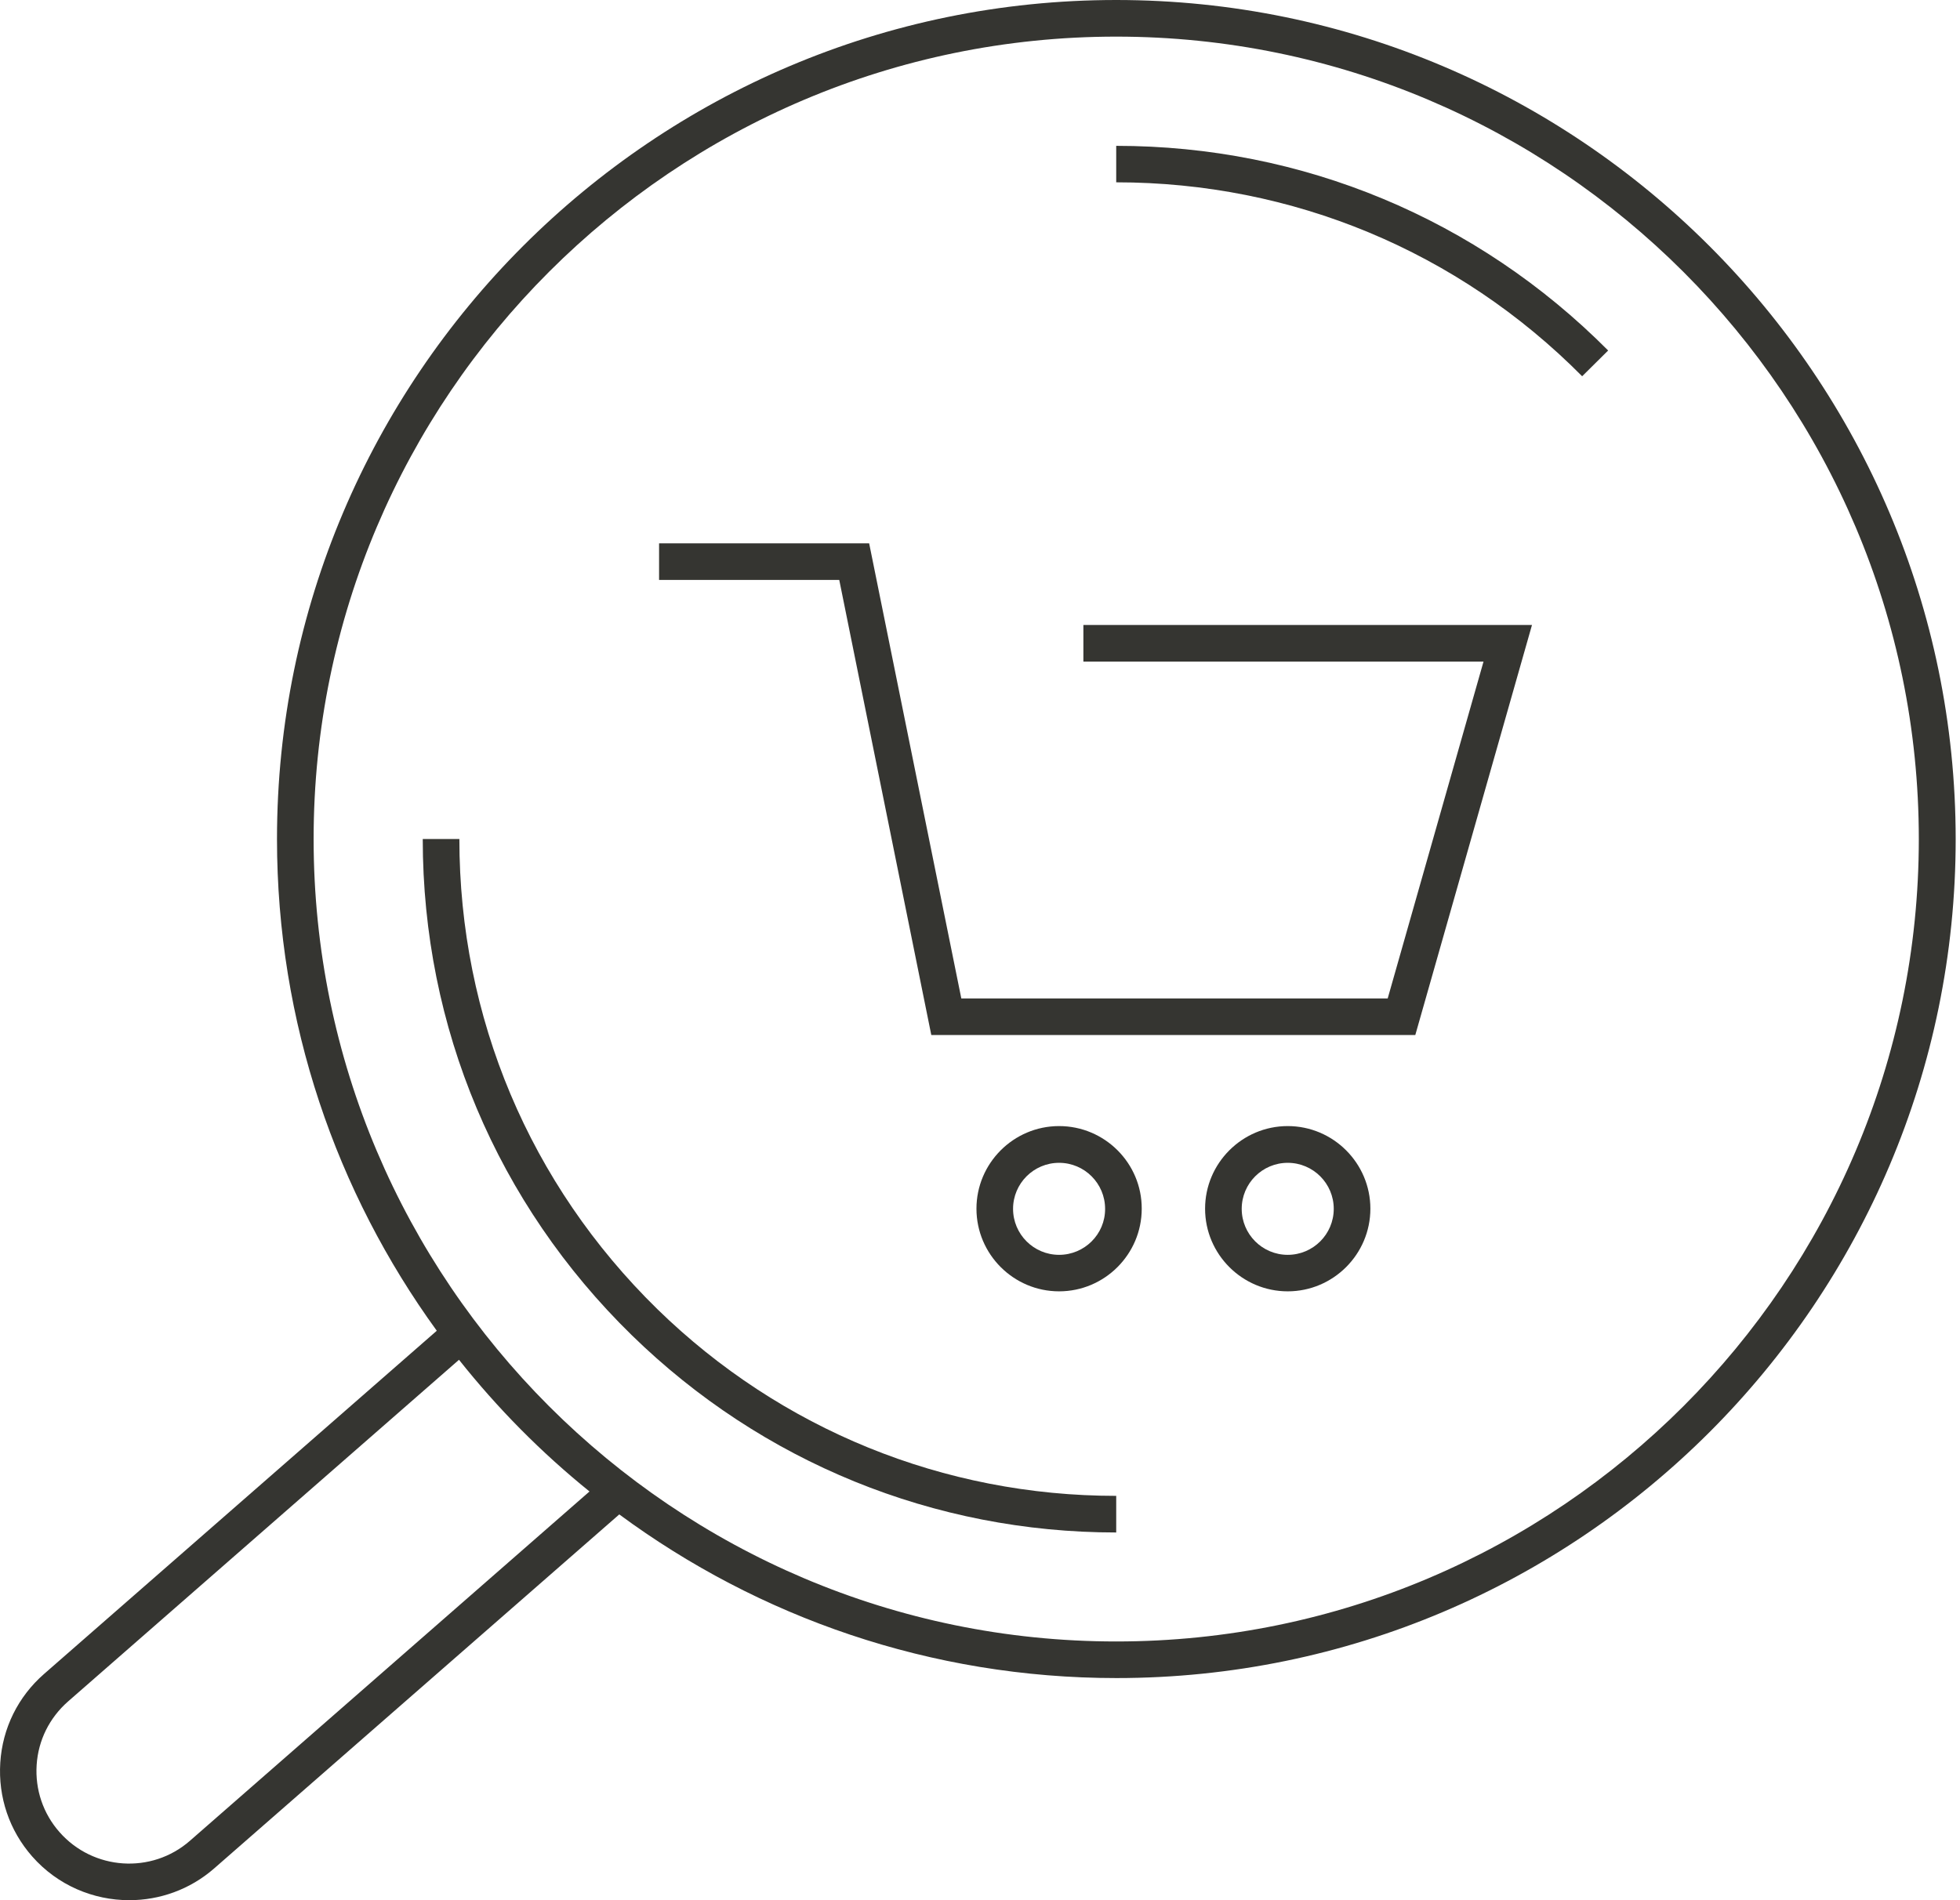
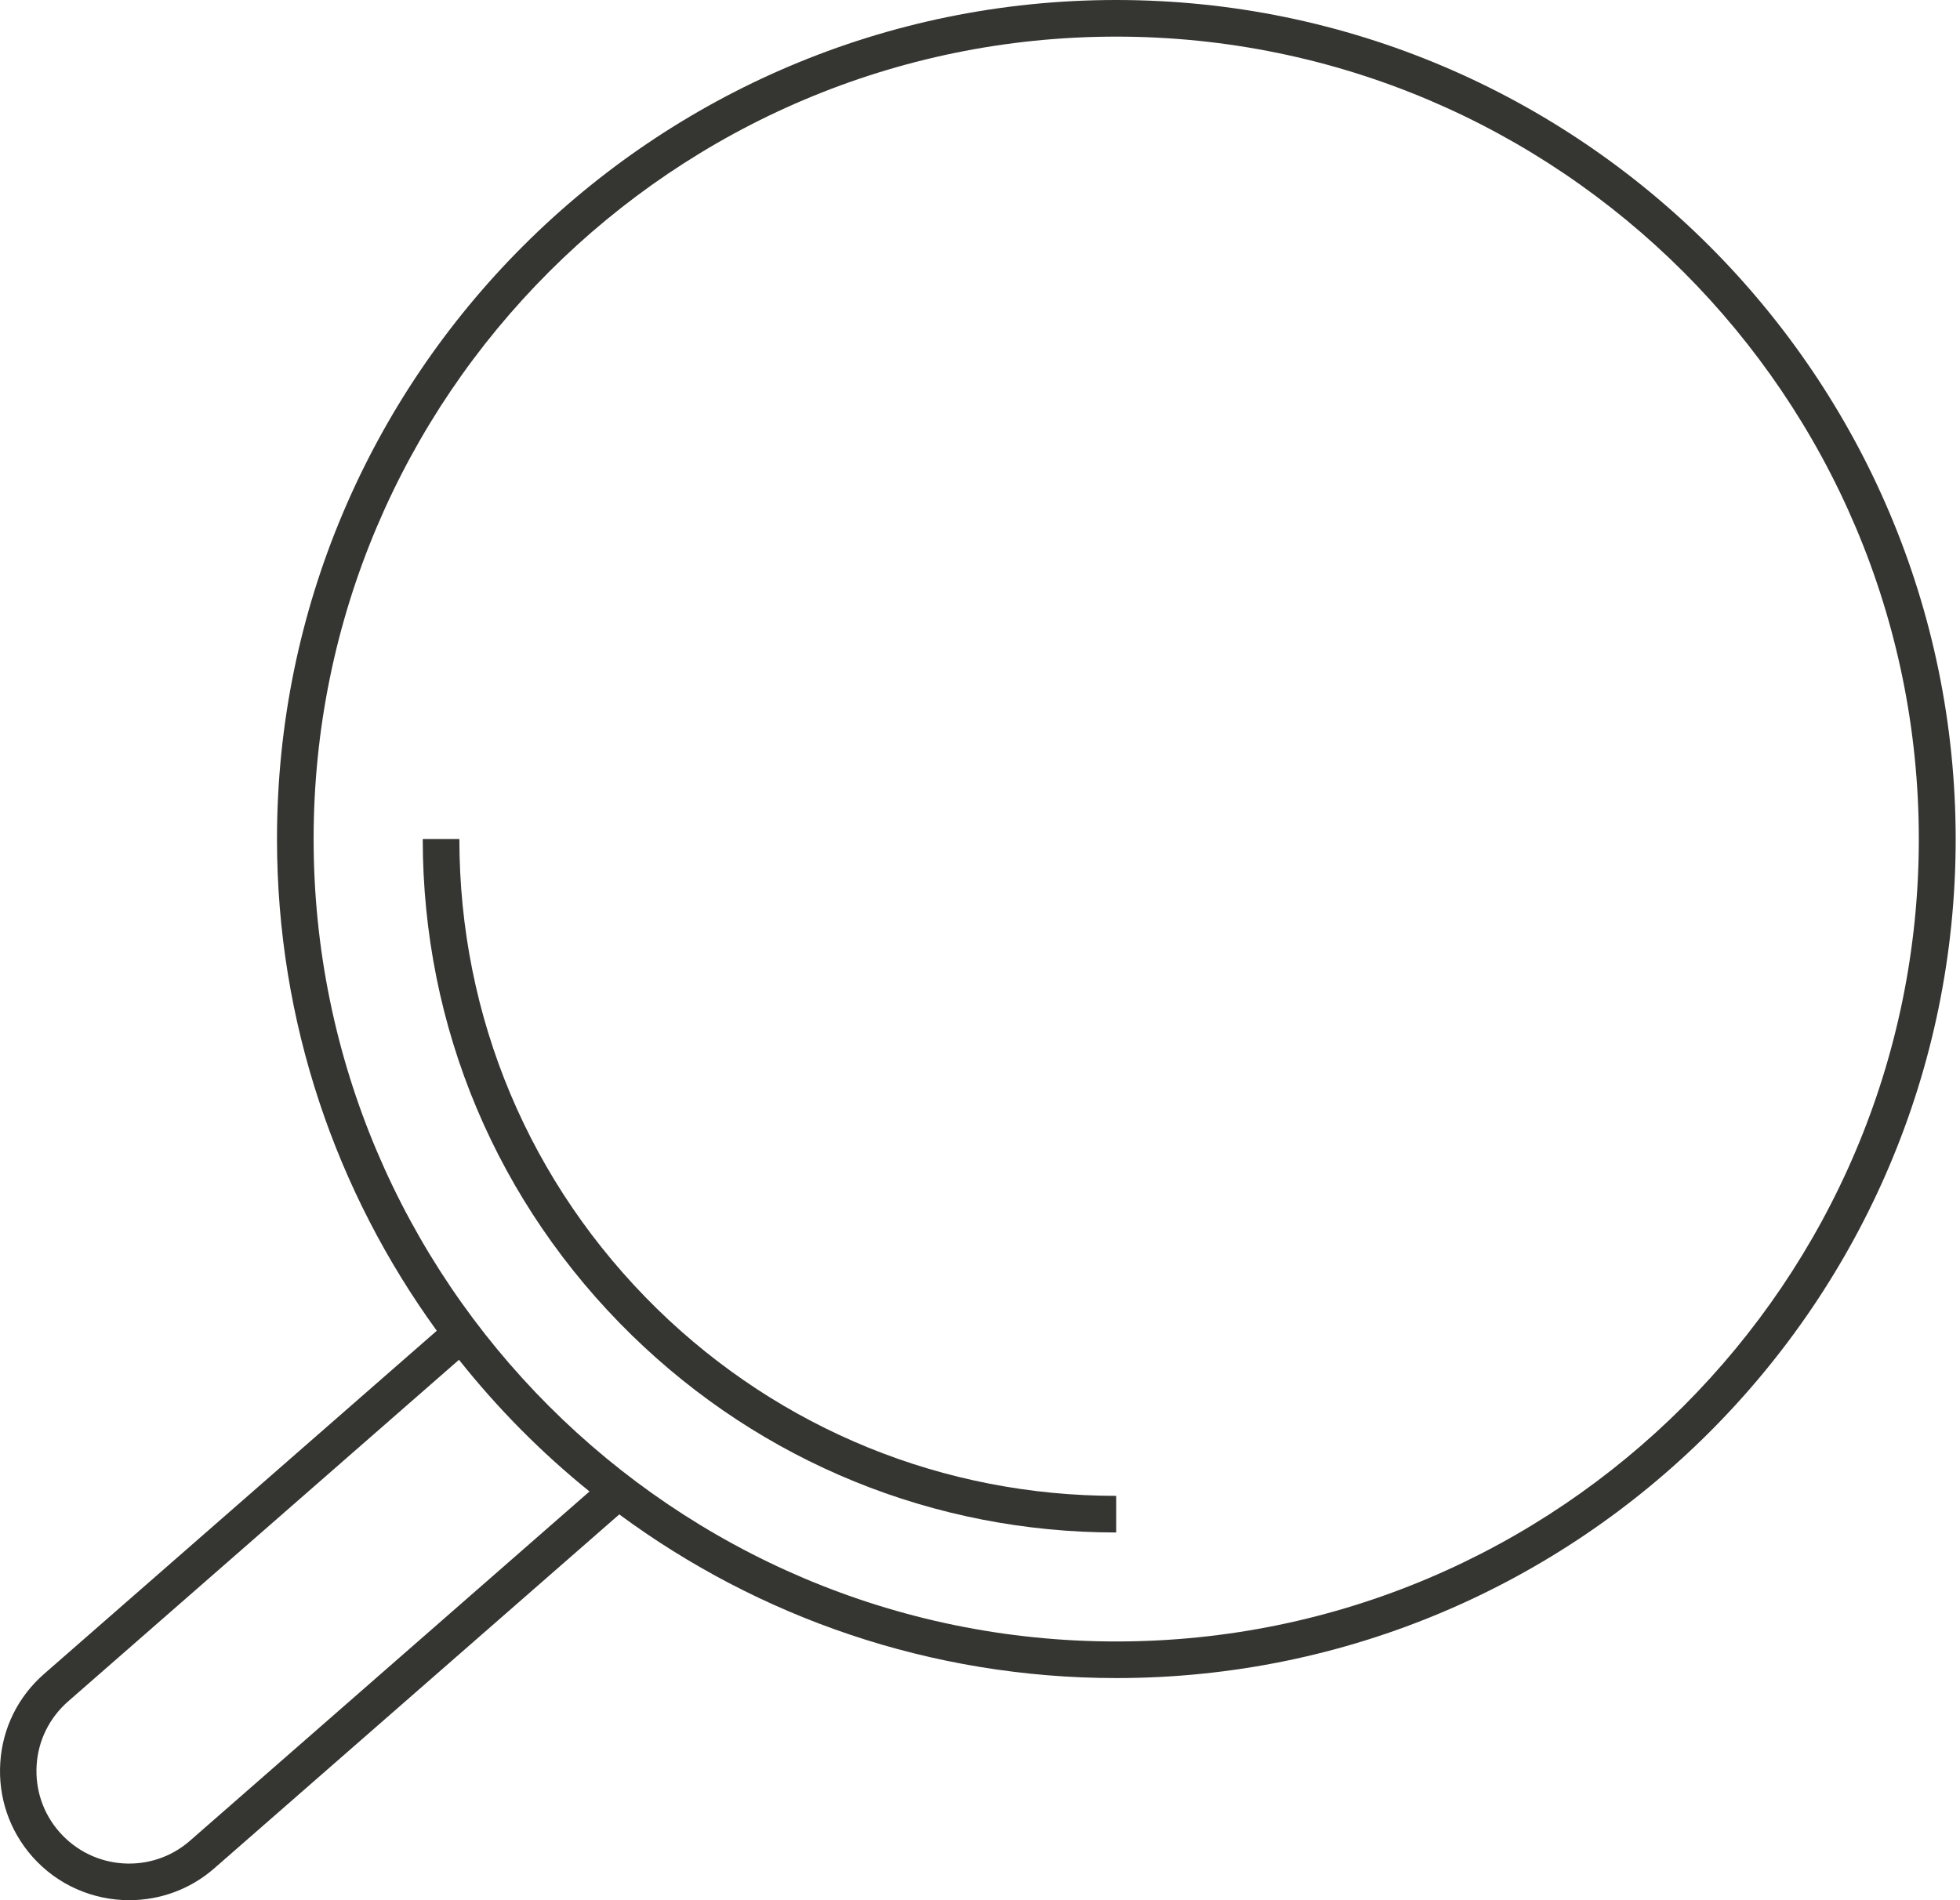
<svg xmlns="http://www.w3.org/2000/svg" width="99" height="96" viewBox="0 0 99 96" fill="none">
  <path d="M23.203 42.389H21.353C21.353 51.903 25.102 60.8 31.909 67.453C38.488 73.878 47.181 77.423 56.38 77.423V75.573C47.668 75.573 39.431 72.219 33.197 66.133C26.754 59.826 23.203 51.398 23.203 42.389Z" fill="#353531" />
-   <path d="M56.38 9.211C65.284 9.211 73.644 12.689 79.915 19.009L81.228 17.708C74.6 11.043 65.777 7.368 56.38 7.368V9.211Z" fill="#353531" />
-   <path d="M54.722 33.424H74.933L70.093 50.442H48.556L43.901 27.45H33.29V29.299H42.391L47.04 52.291H71.487L77.381 31.575H54.722V33.424Z" fill="#353531" />
-   <path d="M65.043 56.891C62.744 56.891 60.869 58.766 60.869 61.065C60.869 63.365 62.744 65.24 65.043 65.24C67.343 65.24 69.218 63.365 69.218 61.065C69.218 58.766 67.343 56.891 65.043 56.891ZM65.043 63.396C63.761 63.396 62.719 62.354 62.719 61.072C62.719 59.789 63.761 58.747 65.043 58.747C66.326 58.747 67.368 59.789 67.368 61.072C67.368 62.354 66.326 63.396 65.043 63.396Z" fill="#353531" />
-   <path d="M53.495 56.891C51.195 56.891 49.321 58.766 49.321 61.065C49.321 63.365 51.195 65.24 53.495 65.24C55.795 65.24 57.669 63.365 57.669 61.065C57.675 58.766 55.801 56.891 53.495 56.891ZM53.495 63.396C52.212 63.396 51.17 62.354 51.17 61.072C51.17 59.789 52.212 58.747 53.495 58.747C54.777 58.747 55.819 59.789 55.819 61.072C55.826 62.354 54.777 63.396 53.495 63.396Z" fill="#353531" />
  <path d="M56.38 0C33.006 0 13.991 19.015 13.991 42.389C13.991 51.662 16.994 60.245 22.062 67.231L2.227 84.569C0.914 85.716 0.125 87.306 0.014 89.051C-0.097 90.796 0.47 92.473 1.623 93.787C2.912 95.254 4.718 96 6.531 96C8.054 96 9.589 95.47 10.822 94.391L31.28 76.51C38.315 81.702 47.002 84.778 56.393 84.778C79.767 84.778 98.782 65.763 98.782 42.389C98.77 19.015 79.755 0 56.38 0ZM9.595 92.997C7.659 94.693 4.706 94.496 3.004 92.559C2.178 91.622 1.771 90.414 1.851 89.168C1.931 87.923 2.498 86.782 3.442 85.956L23.184 68.698C25.133 71.152 27.34 73.384 29.776 75.351L9.595 92.997ZM56.38 82.929C34.03 82.929 15.841 64.74 15.841 42.389C15.841 20.032 34.03 1.85 56.38 1.85C78.731 1.85 96.92 20.038 96.92 42.389C96.92 64.74 78.737 82.929 56.38 82.929Z" fill="#353531" />
</svg>